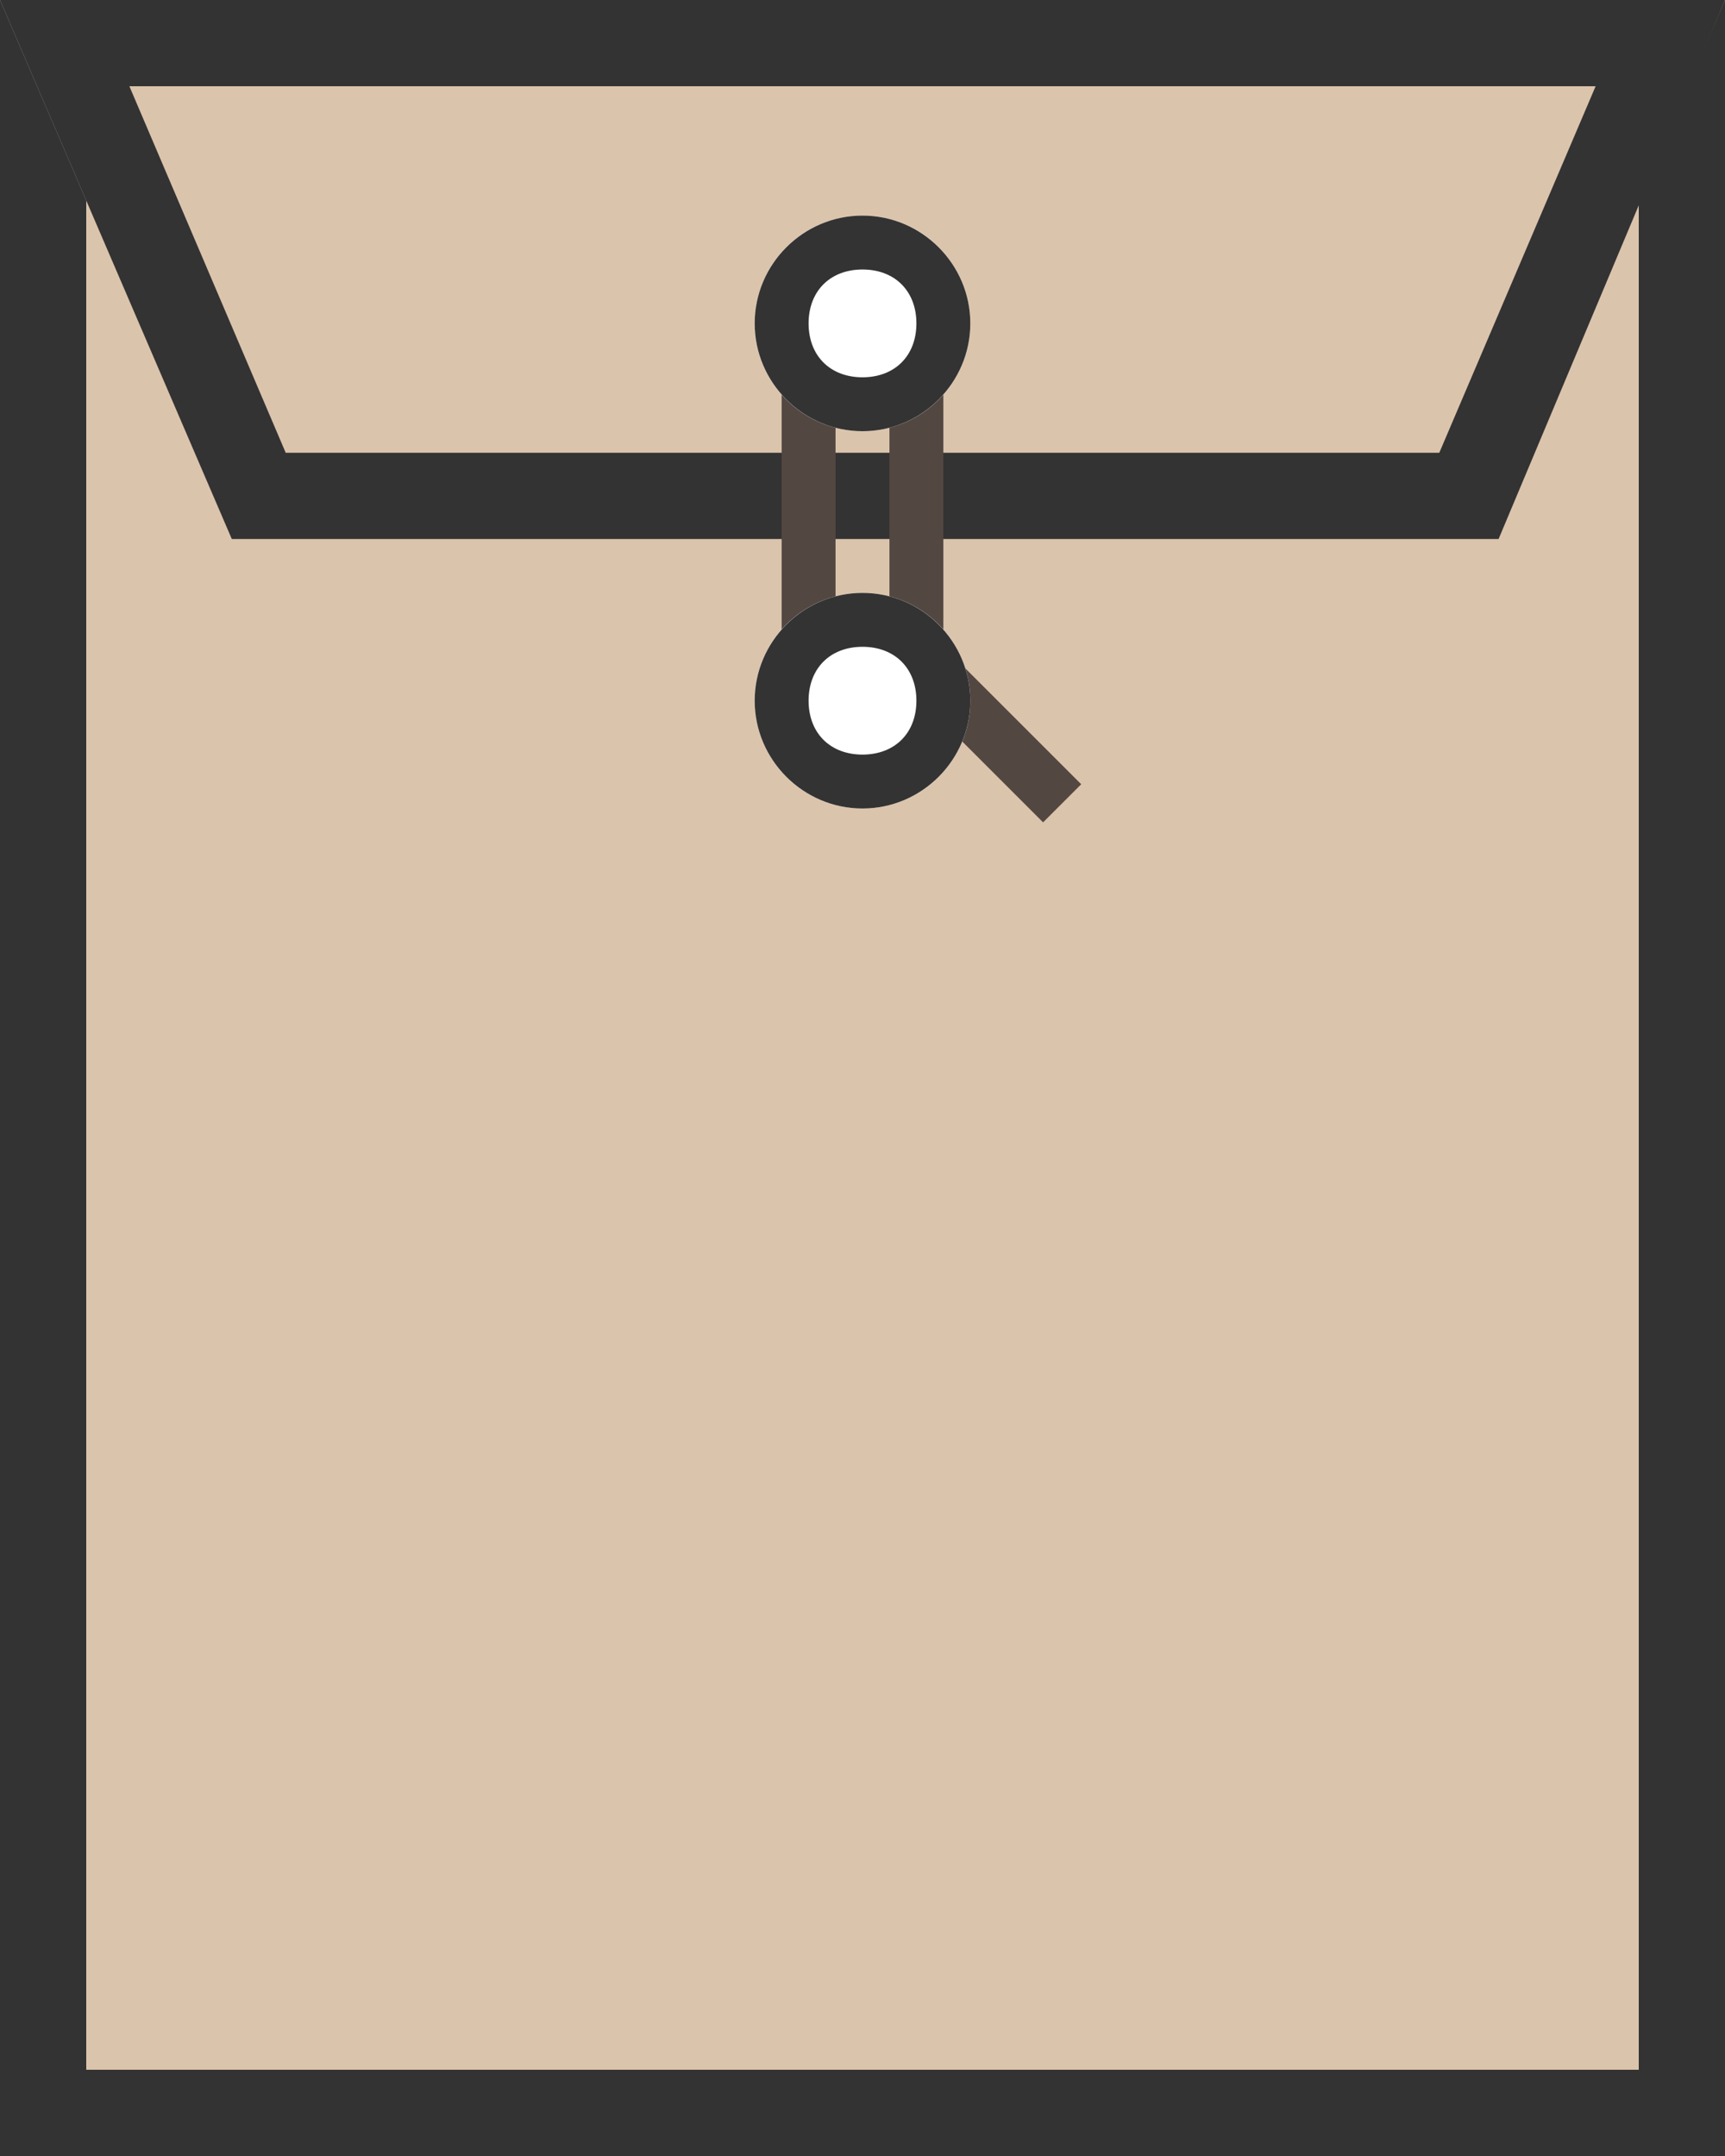
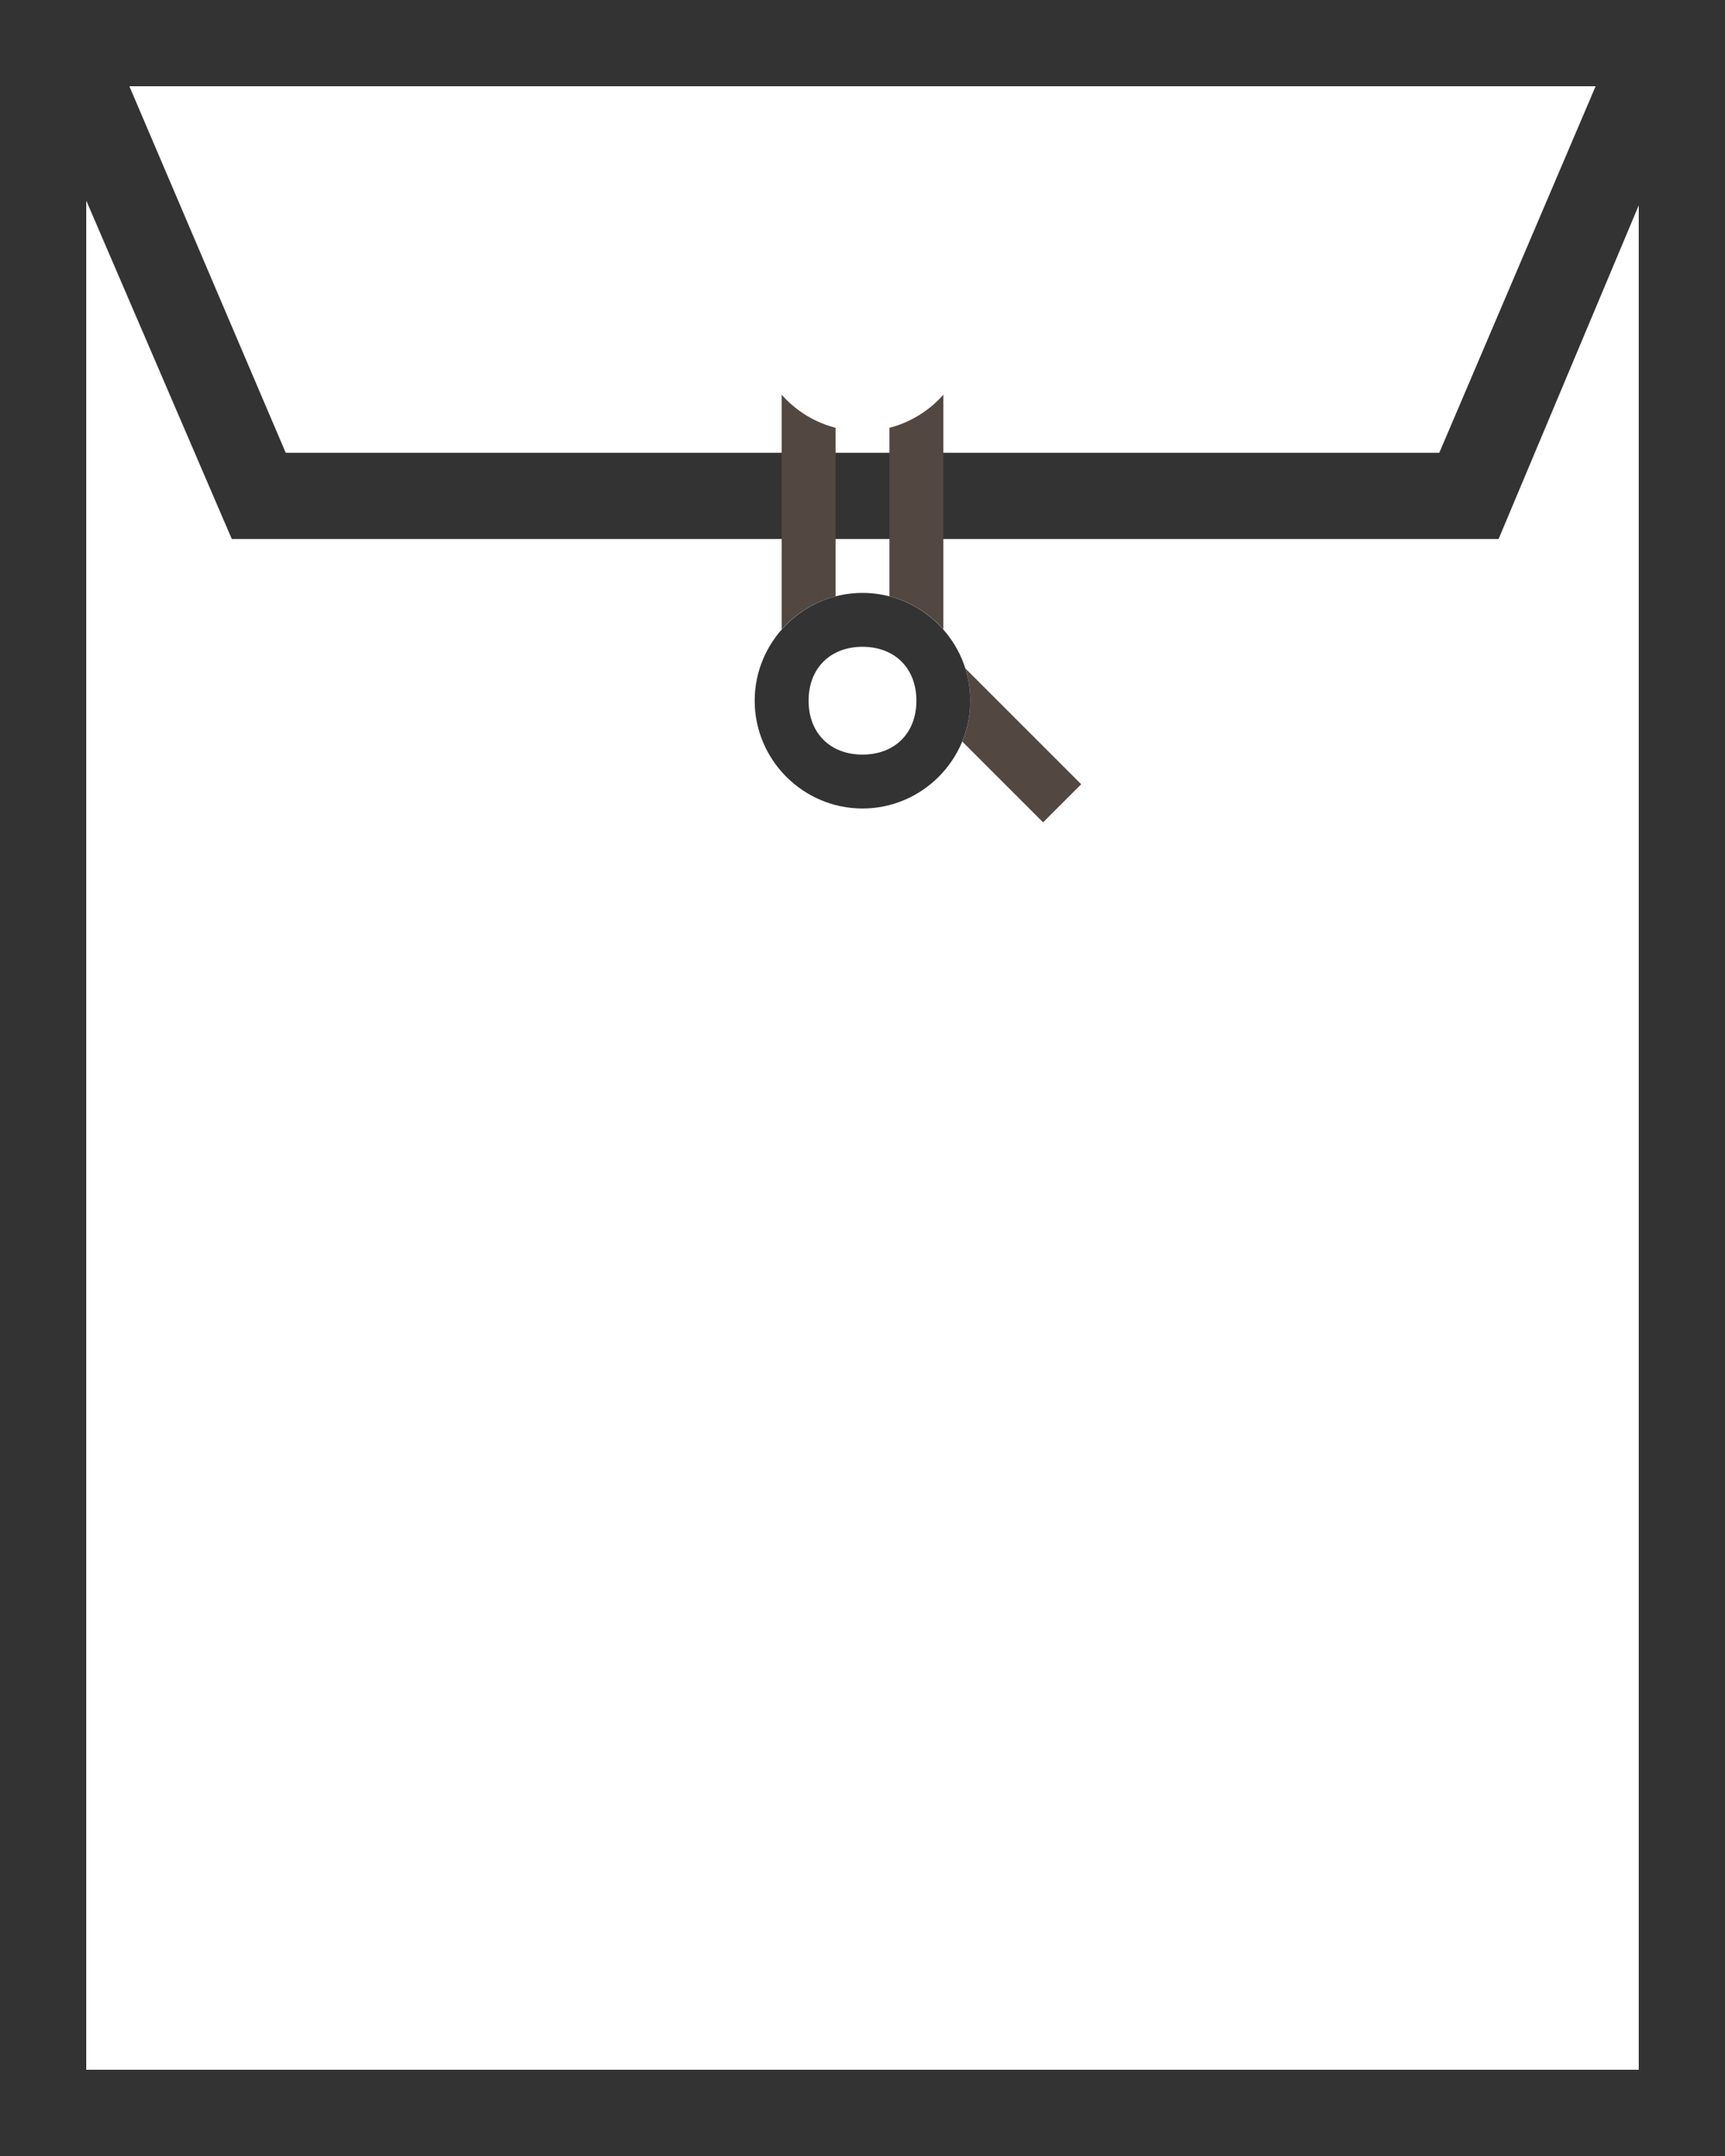
<svg xmlns="http://www.w3.org/2000/svg" version="1.1" id="レイヤー_1" x="0px" y="0px" width="32px" height="40px" viewBox="0 0 32 40" style="enable-background:new 0 0 32 40;" xml:space="preserve">
  <style type="text/css">
	.st0{fill:#DBC4AC;}
	.st1{fill:#333333;}
	.st2{fill:#534741;}
	.st3{fill:#FFFFFF;}
</style>
  <g>
    <g>
-       <rect y="0" class="st0" width="32" height="40" />
      <path class="st1" d="M30.4,1.6v36.8H1.6V1.6H30.4 M32,0H0v40h32V0L32,0z" />
    </g>
    <g>
-       <polygon class="st0" points="27.7,10 4.3,10 0,0 32,0   " />
      <path class="st1" d="M29.6,1.6l-2.9,6.8H5.3L2.4,1.6H29.6 M32,0H0l4.3,10h23.5L32,0L32,0z" />
    </g>
    <path class="st2" d="M16,6.2c0.3,0,0.5,0.2,0.5,0.5v5c0,0.3-0.2,0.5-0.5,0.5s-0.5-0.2-0.5-0.5v-5C15.5,6.4,15.7,6.2,16,6.2 M16,5.2   c-0.8,0-1.5,0.7-1.5,1.5v5c0,0.8,0.7,1.5,1.5,1.5s1.5-0.7,1.5-1.5v-5C17.5,5.9,16.8,5.2,16,5.2L16,5.2z" />
    <rect x="17.8" y="11.4" transform="matrix(0.707 -0.707 0.707 0.707 -4.193 16.883)" class="st2" width="1" height="4.1" />
    <g>
      <circle class="st3" cx="16" cy="6" r="2" />
-       <path class="st1" d="M16,5c0.6,0,1,0.4,1,1s-0.4,1-1,1s-1-0.4-1-1S15.4,5,16,5 M16,4c-1.1,0-2,0.9-2,2c0,1.1,0.9,2,2,2s2-0.9,2-2    C18,4.9,17.1,4,16,4L16,4z" />
    </g>
    <g>
      <circle class="st3" cx="16" cy="13" r="2" />
      <path class="st1" d="M16,12c0.6,0,1,0.4,1,1s-0.4,1-1,1s-1-0.4-1-1S15.4,12,16,12 M16,11c-1.1,0-2,0.9-2,2s0.9,2,2,2s2-0.9,2-2    S17.1,11,16,11L16,11z" />
    </g>
  </g>
</svg>